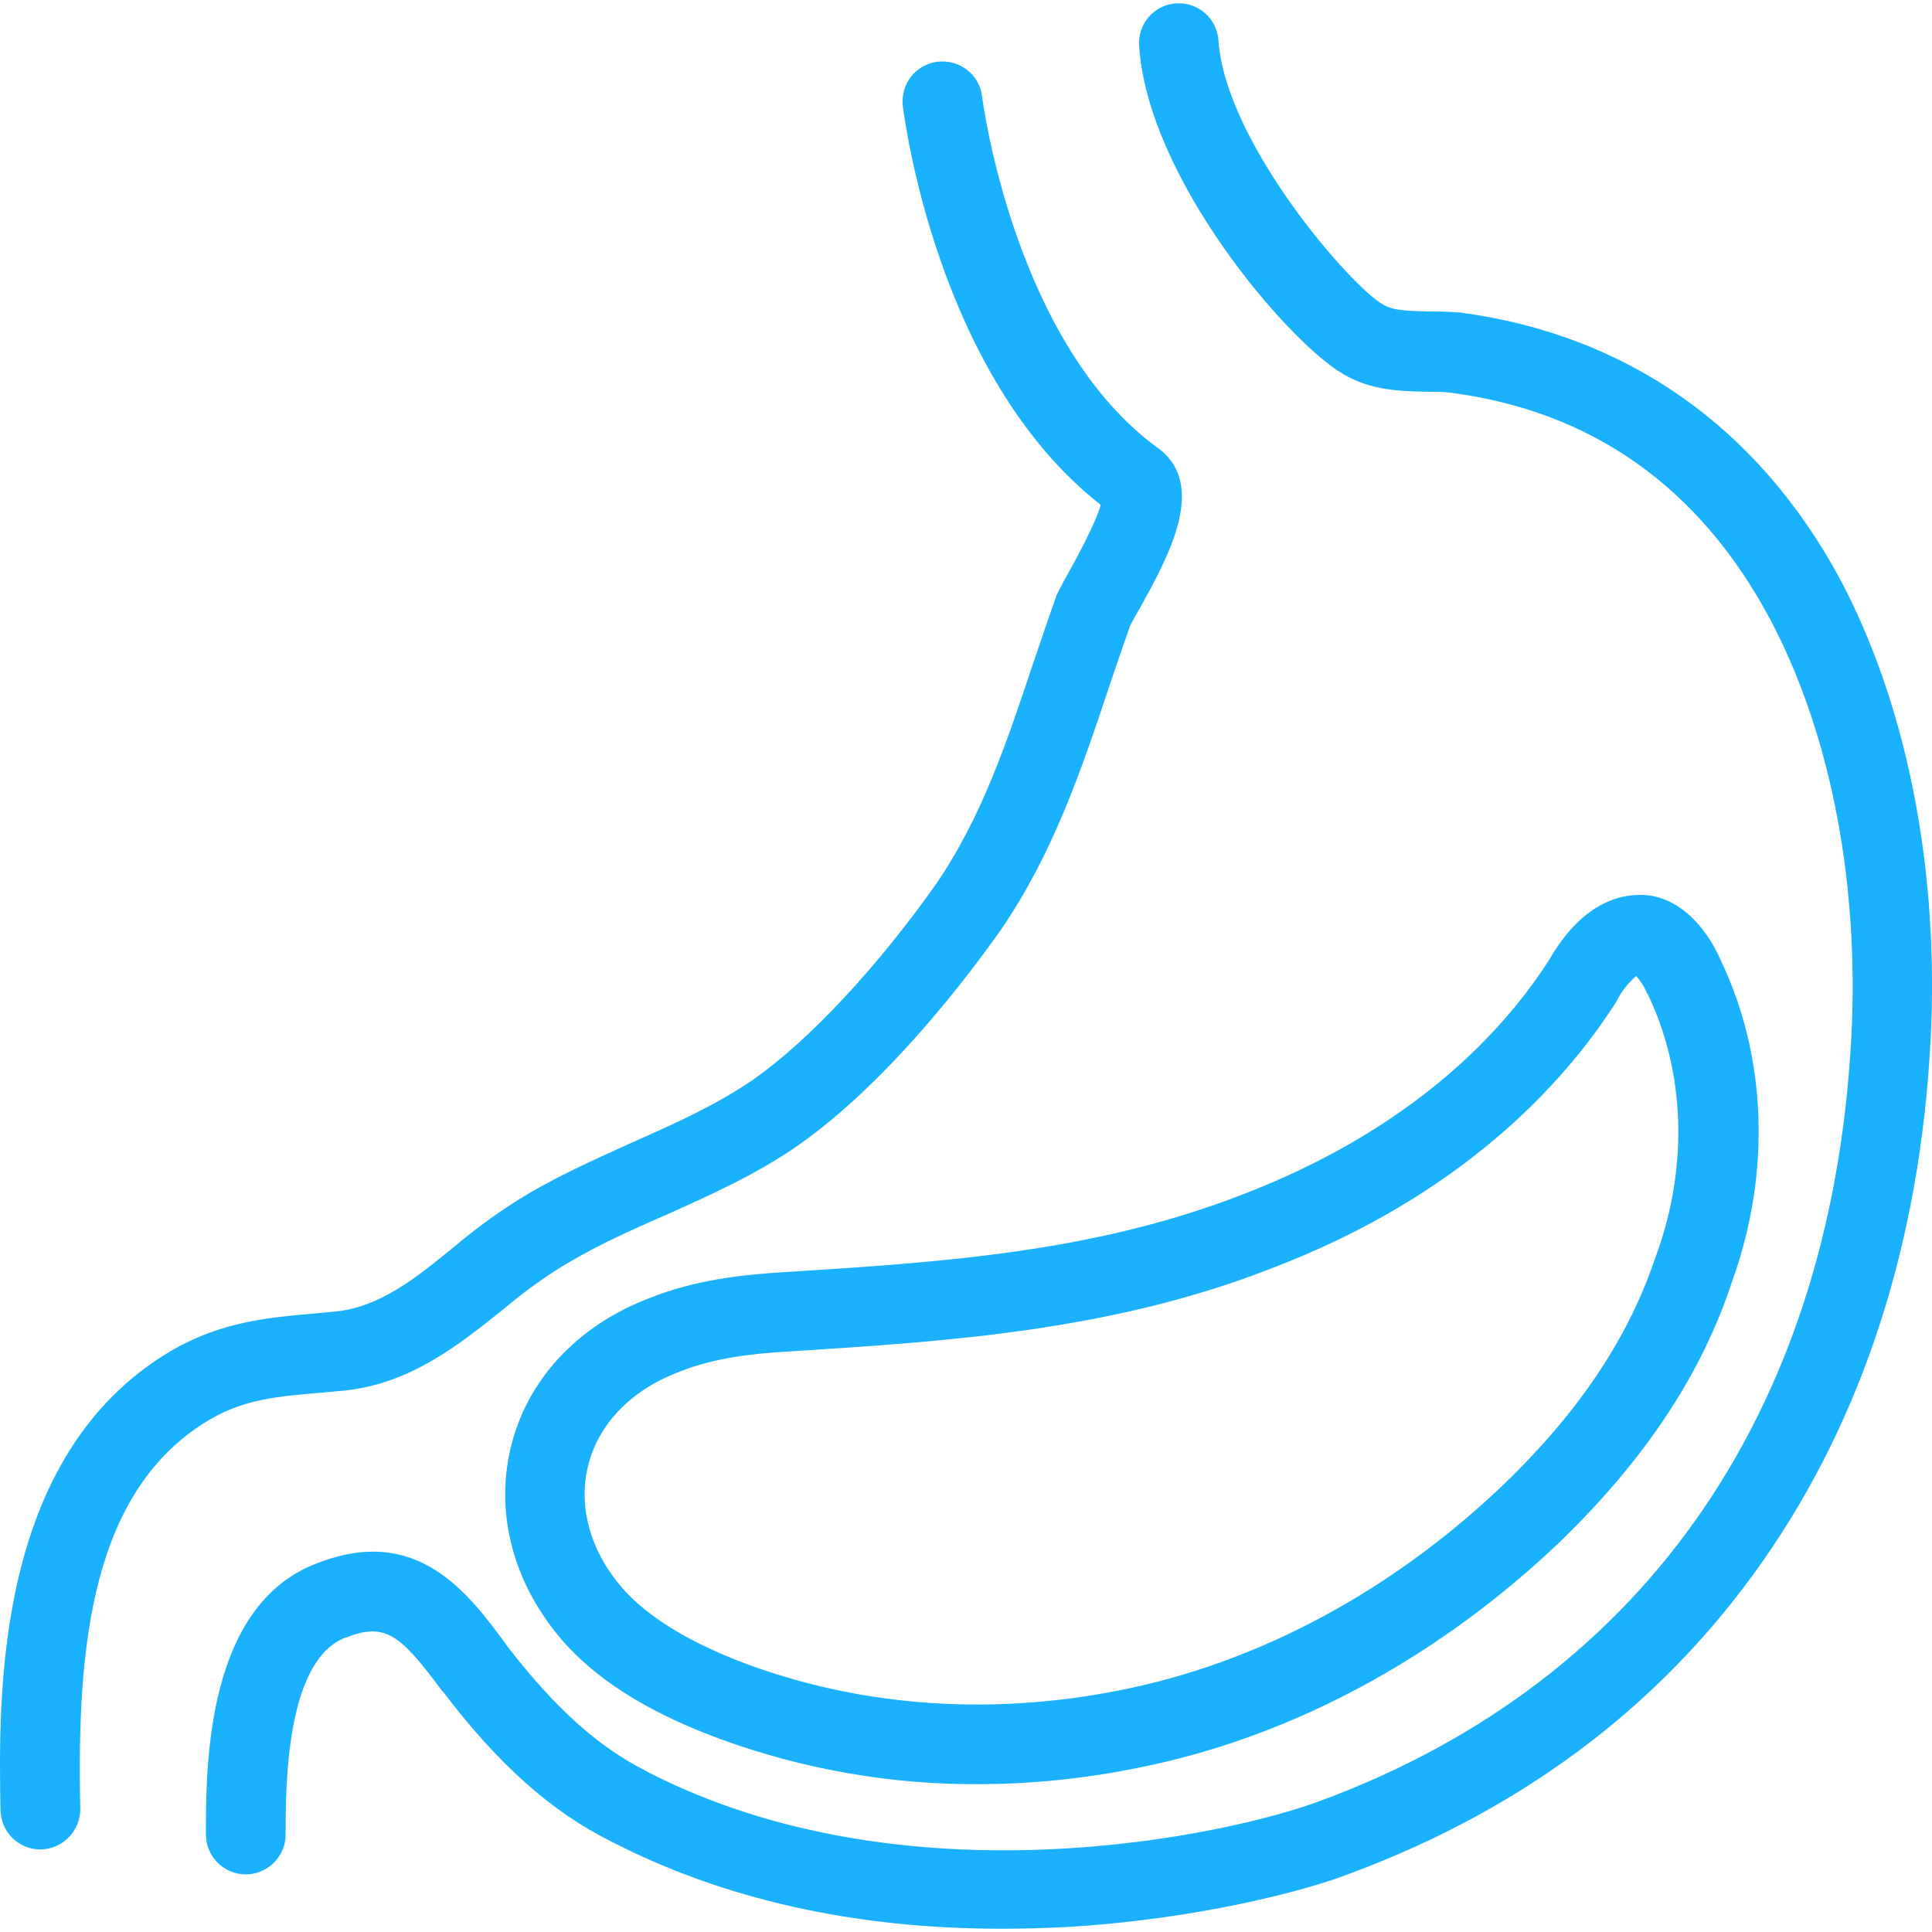
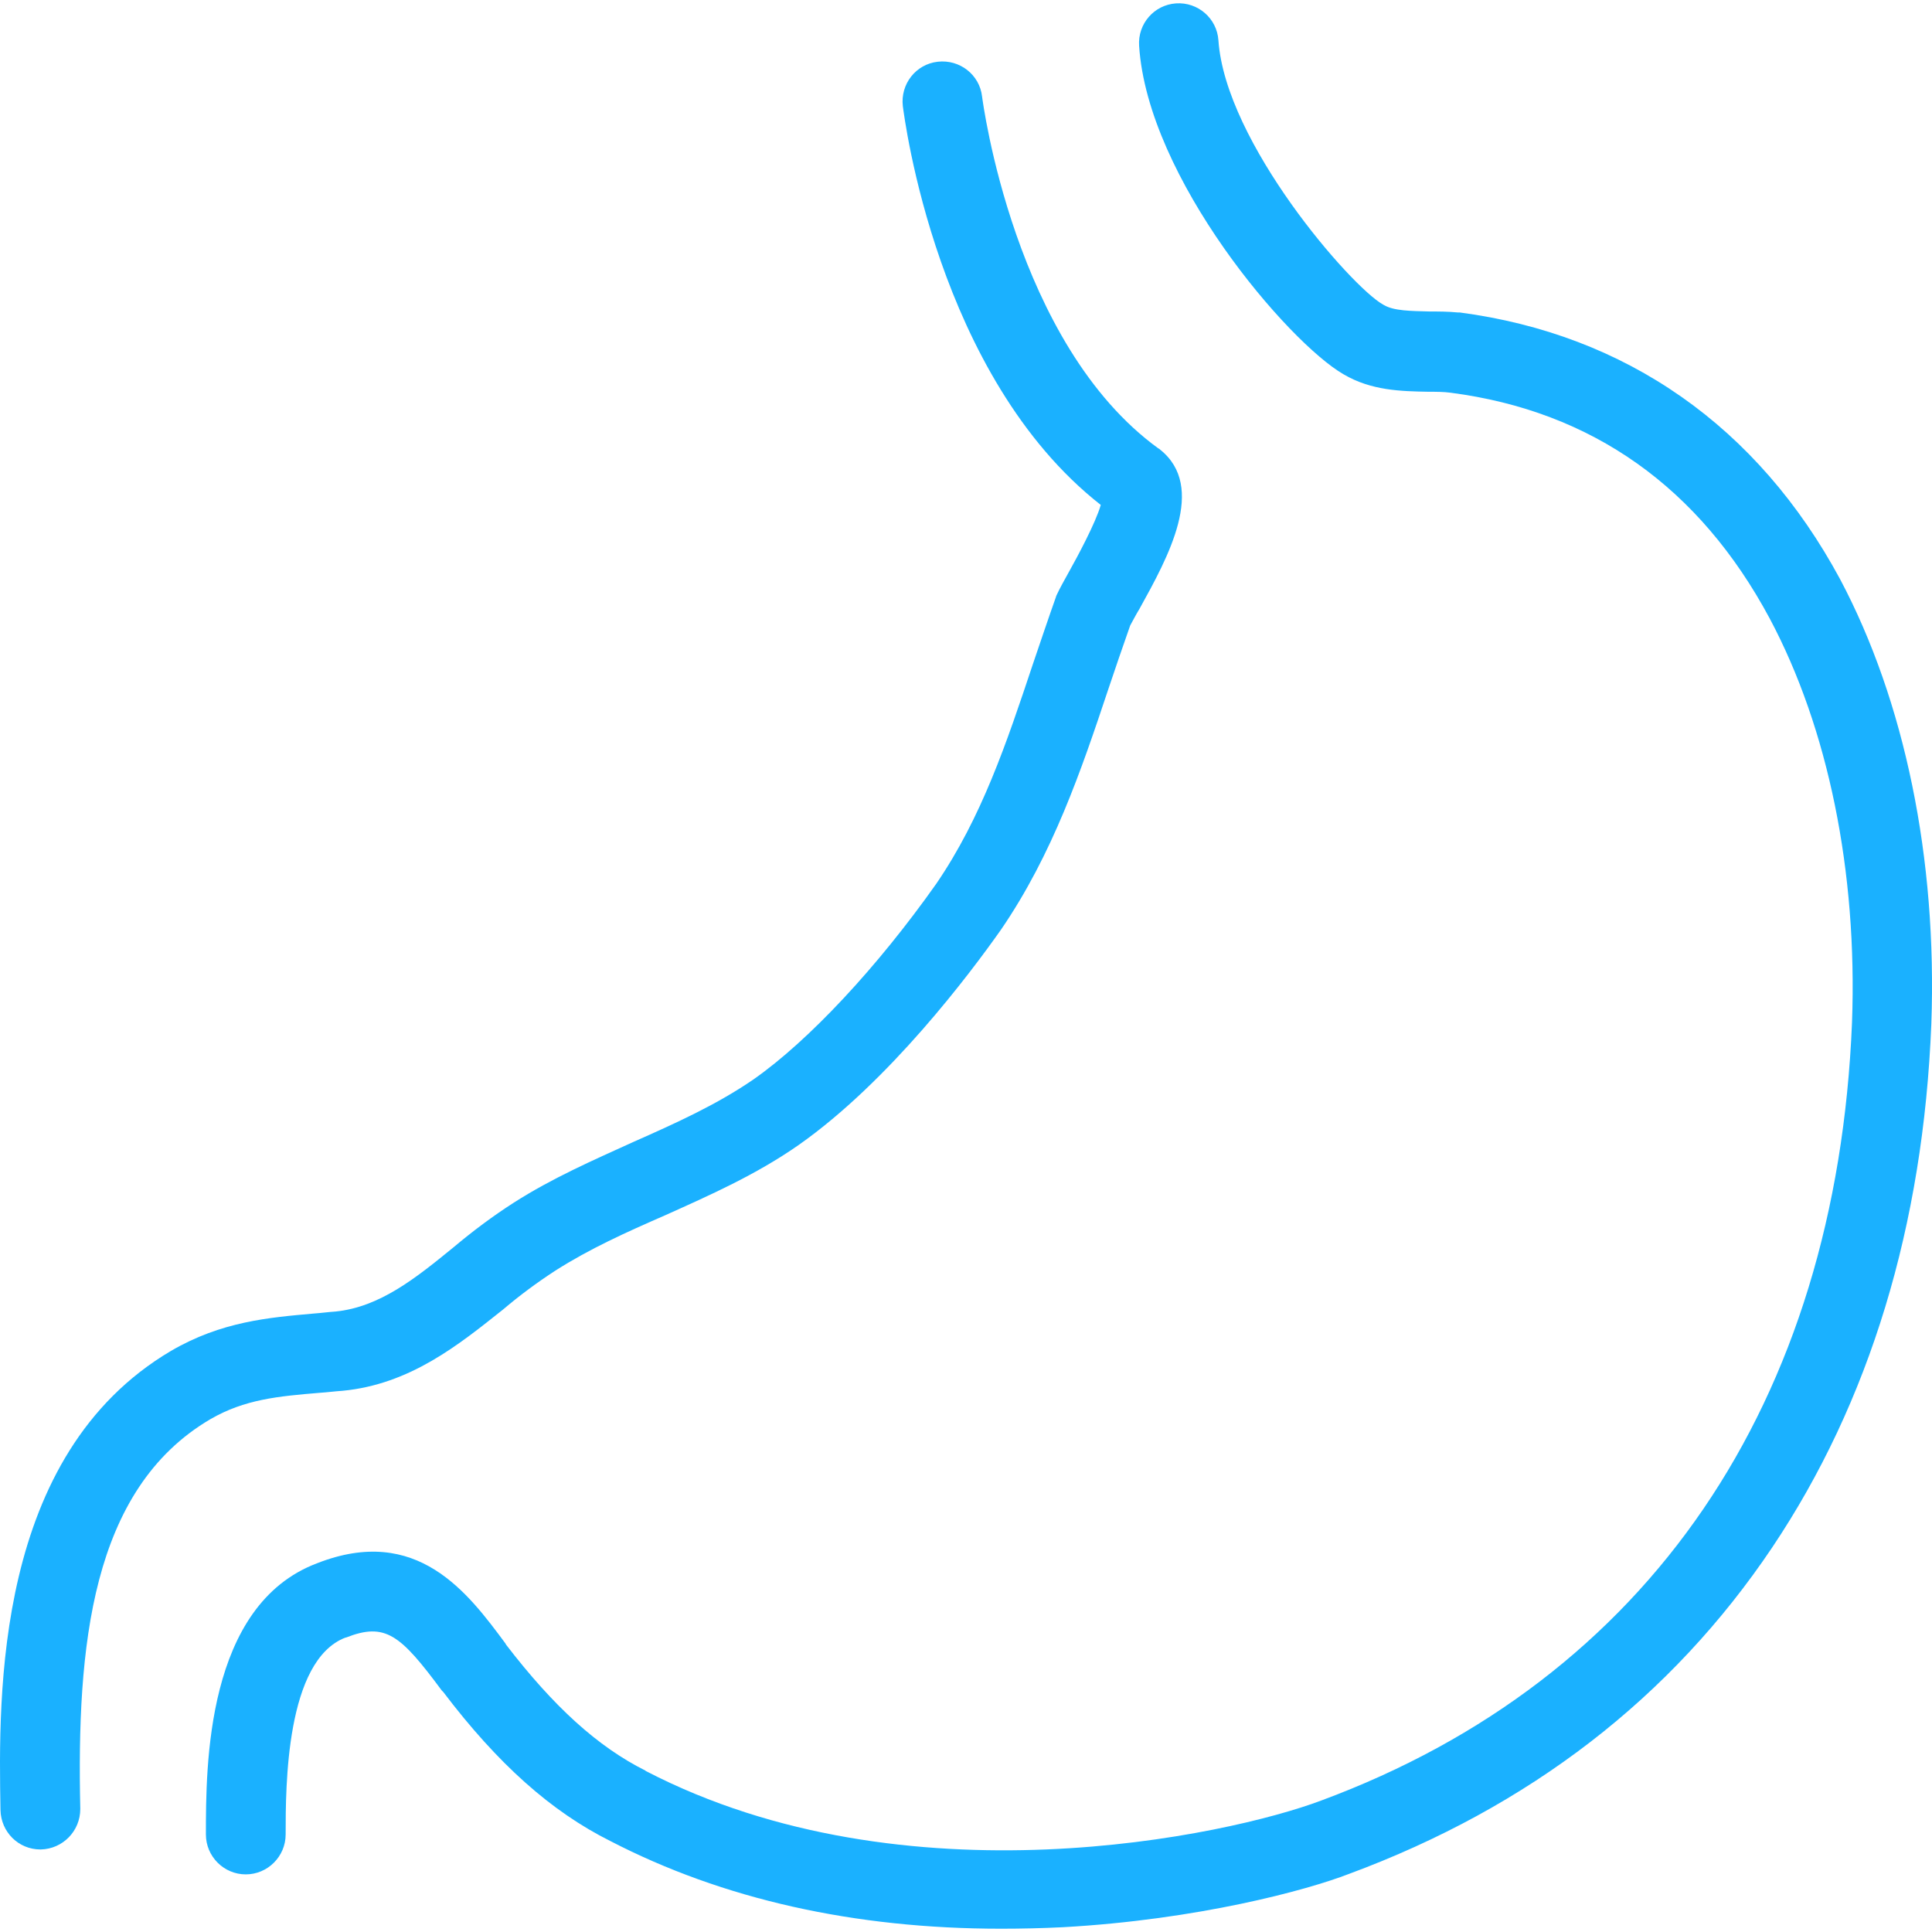
<svg xmlns="http://www.w3.org/2000/svg" width="40" height="40" viewBox="0 0 40 40" fill="none">
  <g clip-path="url(#clip0_128_13899)">
    <path d="M24.018 9.308C24.008 9.298 23.997 9.287 23.987 9.287C20.994 7.12 20.343 2.072 20.333 2C20.282 1.546 19.869 1.226 19.415 1.278C18.96 1.329 18.64 1.742 18.692 2.196C18.723 2.423 19.394 7.791 22.79 10.454C22.686 10.825 22.294 11.548 22.15 11.806C22.036 12.012 21.943 12.177 21.881 12.311C21.871 12.332 21.861 12.353 21.861 12.363C21.696 12.828 21.541 13.292 21.386 13.746C20.839 15.387 20.323 16.925 19.384 18.298C18.166 20.022 16.752 21.539 15.606 22.344C14.842 22.87 13.996 23.252 13.108 23.645C12.293 24.016 11.436 24.388 10.631 24.904C10.197 25.182 9.785 25.492 9.392 25.822C8.608 26.462 7.865 27.061 6.946 27.154C6.791 27.164 6.647 27.185 6.502 27.195C5.563 27.278 4.583 27.36 3.54 27.969C-0.114 30.126 -0.031 35.091 0.01 37.475C0.02 37.929 0.382 38.291 0.836 38.291H0.846C1.3 38.28 1.662 37.909 1.662 37.455V37.444C1.589 34.111 1.878 30.839 4.355 29.383C5.068 28.97 5.759 28.908 6.626 28.836C6.781 28.826 6.936 28.805 7.091 28.795C8.494 28.661 9.506 27.835 10.414 27.113C10.755 26.823 11.116 26.555 11.498 26.307C12.21 25.853 12.964 25.513 13.769 25.162C14.687 24.749 15.647 24.326 16.535 23.706C18.413 22.385 20.085 20.156 20.725 19.247C21.799 17.679 22.387 15.945 22.945 14.273C23.089 13.839 23.244 13.395 23.399 12.951C23.44 12.879 23.512 12.735 23.595 12.6C24.183 11.537 24.988 10.082 24.018 9.308Z" fill="#1AB1FF" />
    <path d="M38.097 11.991C36.394 8.833 33.669 6.924 30.221 6.469C30.211 6.469 30.201 6.469 30.18 6.469C29.974 6.449 29.777 6.449 29.592 6.449C29.21 6.438 28.859 6.438 28.652 6.315C28.642 6.315 28.642 6.304 28.632 6.304C27.971 5.933 25.37 2.95 25.226 0.834C25.195 0.38 24.802 0.039 24.348 0.07C23.894 0.101 23.554 0.493 23.584 0.947C23.76 3.693 26.671 7.089 27.816 7.749C28.394 8.09 29.014 8.1 29.571 8.111C29.736 8.111 29.891 8.111 30.035 8.131C32.967 8.513 35.186 10.092 36.641 12.807C37.849 15.078 38.458 18.04 38.344 21.167C38.024 29.053 34.123 34.771 27.352 37.279C25.432 38.002 18.754 39.457 13.377 36.67C13.377 36.67 13.366 36.67 13.366 36.66C12.375 36.164 11.467 35.339 10.476 34.049L10.466 34.028C9.692 32.986 8.639 31.551 6.564 32.366C4.263 33.233 4.263 36.567 4.263 37.981C4.263 38.435 4.634 38.807 5.088 38.807C5.542 38.807 5.914 38.435 5.914 37.981C5.914 36.99 5.914 34.379 7.153 33.904H7.163C7.978 33.584 8.288 33.842 9.145 34.998L9.165 35.019L9.176 35.029C10.311 36.526 11.415 37.506 12.633 38.115C14.966 39.323 17.691 39.932 20.726 39.932C21.149 39.932 21.572 39.922 22.005 39.901C24.792 39.746 27.053 39.137 27.93 38.797C31.666 37.413 34.608 35.143 36.693 32.036C38.706 29.032 39.82 25.378 39.986 21.198C40.109 17.782 39.438 14.52 38.097 11.991Z" fill="#1AB1FF" />
-     <path d="M35.619 19.867C35.485 19.557 35.021 18.659 34.123 18.535C34.112 18.535 34.102 18.535 34.092 18.535C33.648 18.494 32.791 18.608 32.059 19.898C30.335 22.55 27.672 23.985 25.731 24.728C22.656 25.925 19.538 26.132 16.236 26.338C15.389 26.39 14.398 26.493 13.449 26.875C11.952 27.443 10.899 28.578 10.569 29.992C10.239 31.406 10.662 32.892 11.746 34.08C12.479 34.864 13.521 35.494 14.925 36.01C16.628 36.629 18.434 36.949 20.251 36.939C21.572 36.939 22.893 36.773 24.183 36.464C27.094 35.762 29.891 34.203 32.265 31.953C34.061 30.219 35.237 28.444 35.867 26.514C36.672 24.274 36.579 21.859 35.619 19.867ZM34.298 25.967C34.298 25.977 34.288 25.987 34.288 25.987C33.741 27.66 32.709 29.218 31.109 30.756C28.952 32.81 26.413 34.224 23.781 34.864C20.942 35.545 18.073 35.411 15.482 34.461C14.347 34.038 13.49 33.532 12.953 32.955C12.252 32.191 11.963 31.251 12.169 30.374C12.375 29.497 13.057 28.785 14.037 28.413C14.047 28.413 14.047 28.413 14.058 28.403C14.801 28.103 15.627 28.021 16.339 27.98C19.611 27.773 23.006 27.556 26.309 26.266C30.242 24.77 32.358 22.457 33.442 20.775C33.452 20.765 33.462 20.744 33.473 20.724C33.566 20.527 33.71 20.352 33.875 20.207C33.968 20.311 34.04 20.424 34.092 20.548C34.092 20.558 34.102 20.569 34.112 20.579C34.887 22.179 34.959 24.14 34.298 25.967Z" fill="#1AB1FF" />
  </g>
  <defs>
    <clipPath id="clip0_128_13899">
      <rect width="40" height="40" fill="white" />
    </clipPath>
  </defs>
</svg>